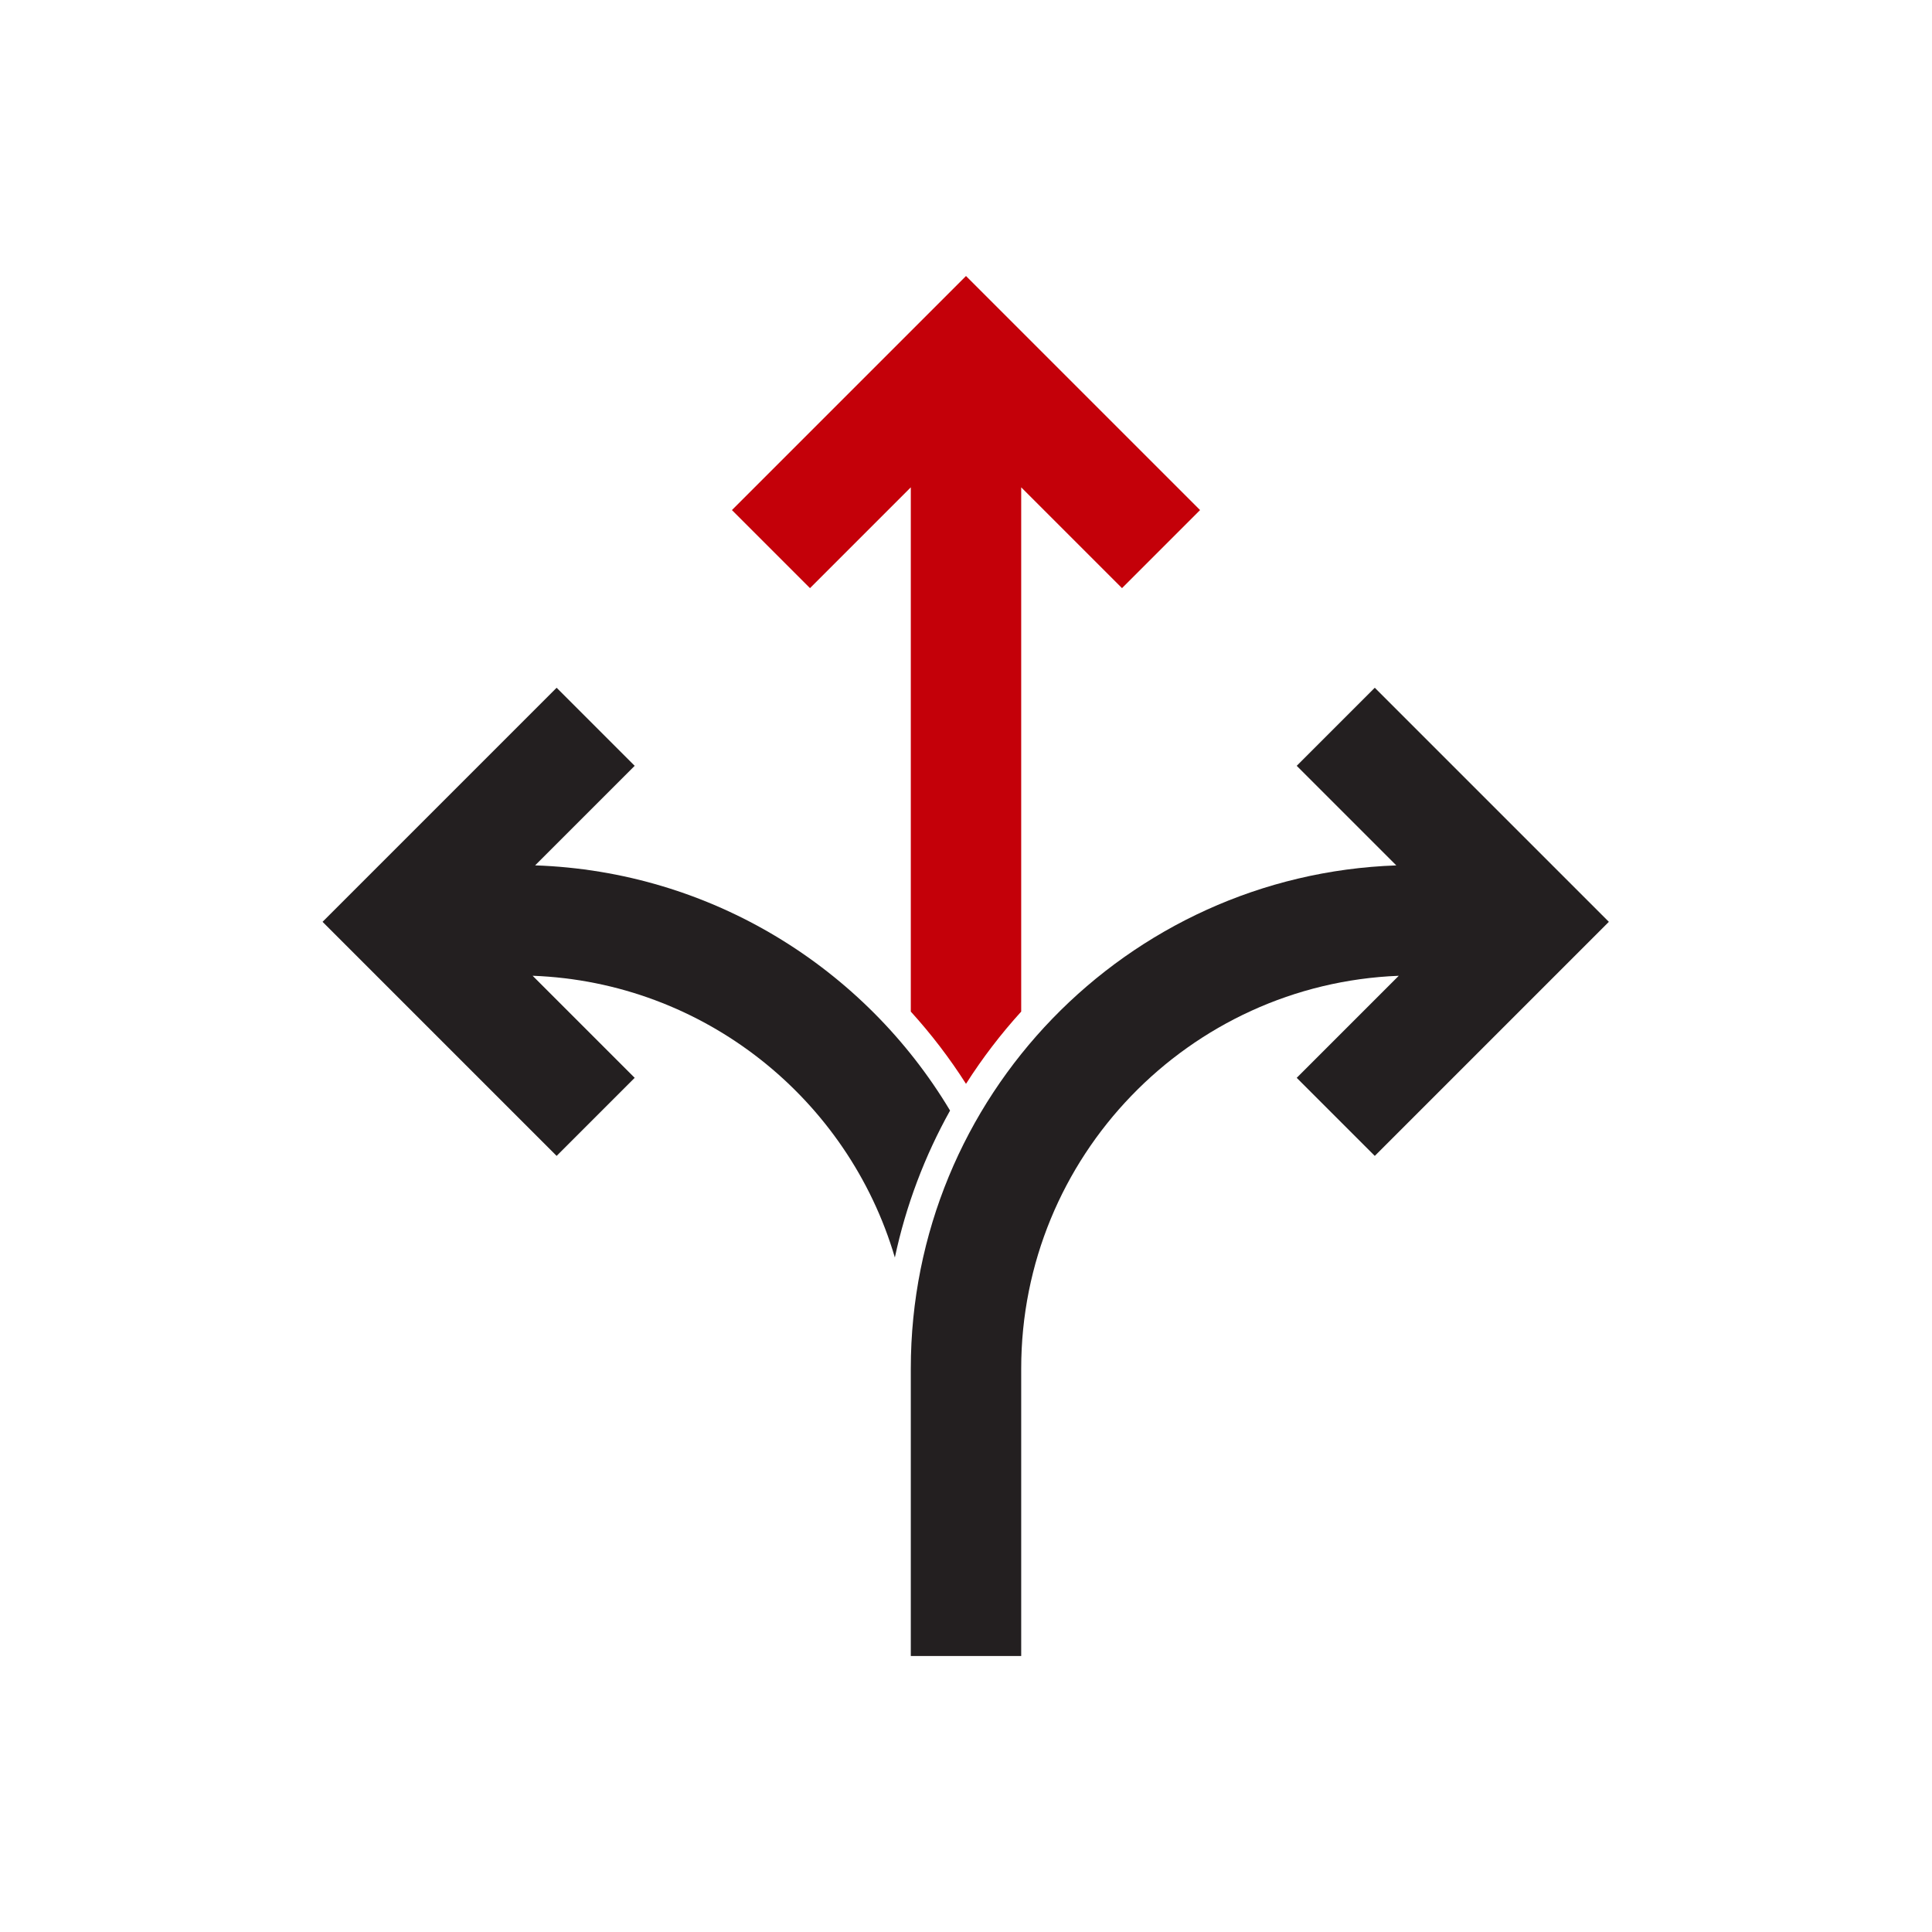
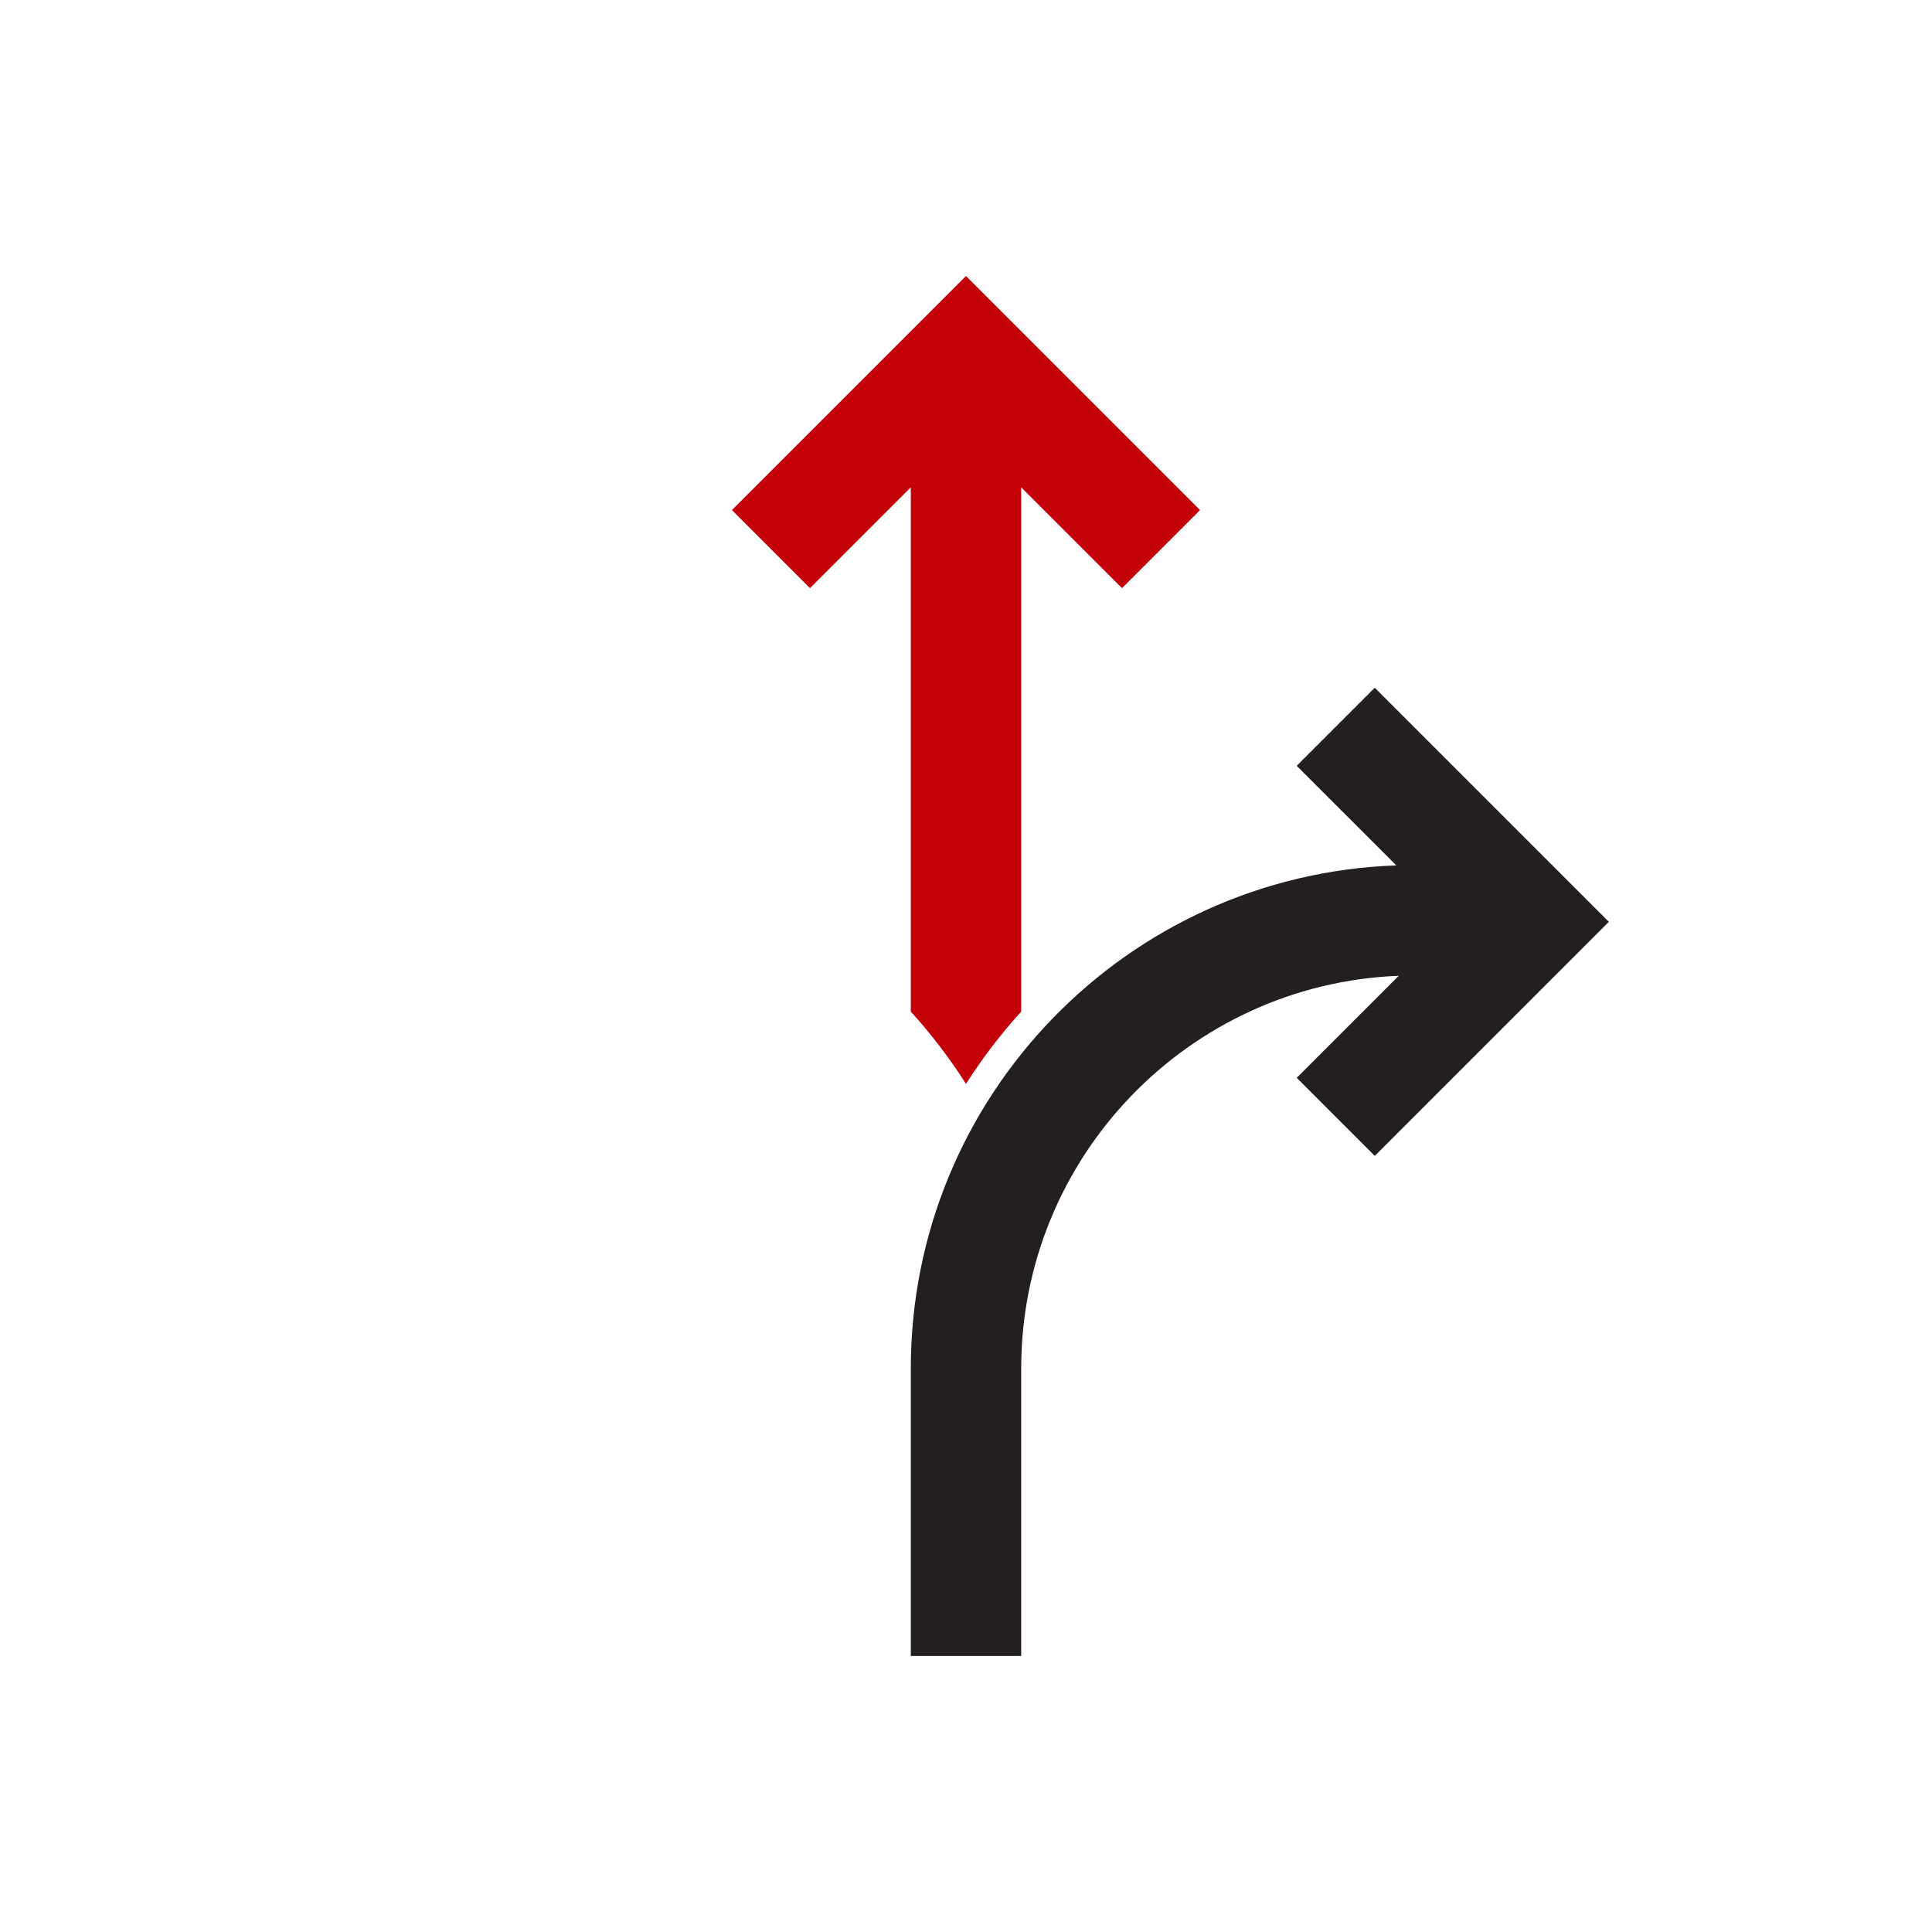
<svg xmlns="http://www.w3.org/2000/svg" width="100%" height="100%" viewBox="0 0 140 140" version="1.1" xml:space="preserve" style="fill-rule:evenodd;clip-rule:evenodd;stroke-linejoin:round;stroke-miterlimit:2;">
  <g id="BG" opacity="0">
    <rect x="0" y="0" width="140" height="140" style="fill:white;" />
  </g>
  <g>
    <path d="M101.181,62.71C81.647,63.398 66,79.472 66,99.172C66,99.172 66,120 66,120L74,120L74,99.172C74,83.828 86.159,71.301 101.36,70.709L93.965,78.104L99.622,83.761L116.584,66.799L99.622,49.837L93.965,55.494L101.181,62.71Z" style="fill:rgb(35,31,32);" />
-     <path d="M38.595,70.707C51.047,71.172 61.465,79.646 64.845,91.123C65.651,87.338 67.015,83.759 68.845,80.476C62.673,70.162 51.555,63.144 38.777,62.708L45.992,55.494L40.335,49.837L23.373,66.799L40.335,83.761L45.992,78.104L38.595,70.707Z" style="fill:rgb(35,31,32);" />
    <path d="M66,35.314L66,73.304C67.476,74.929 68.816,76.68 70,78.539C71.184,76.68 72.523,74.929 74,73.304L74,35.314L81.305,42.619L86.962,36.962L70,20L53.038,36.962L58.695,42.619L66,35.314Z" style="fill:rgb(196,0,9);" />
  </g>
</svg>